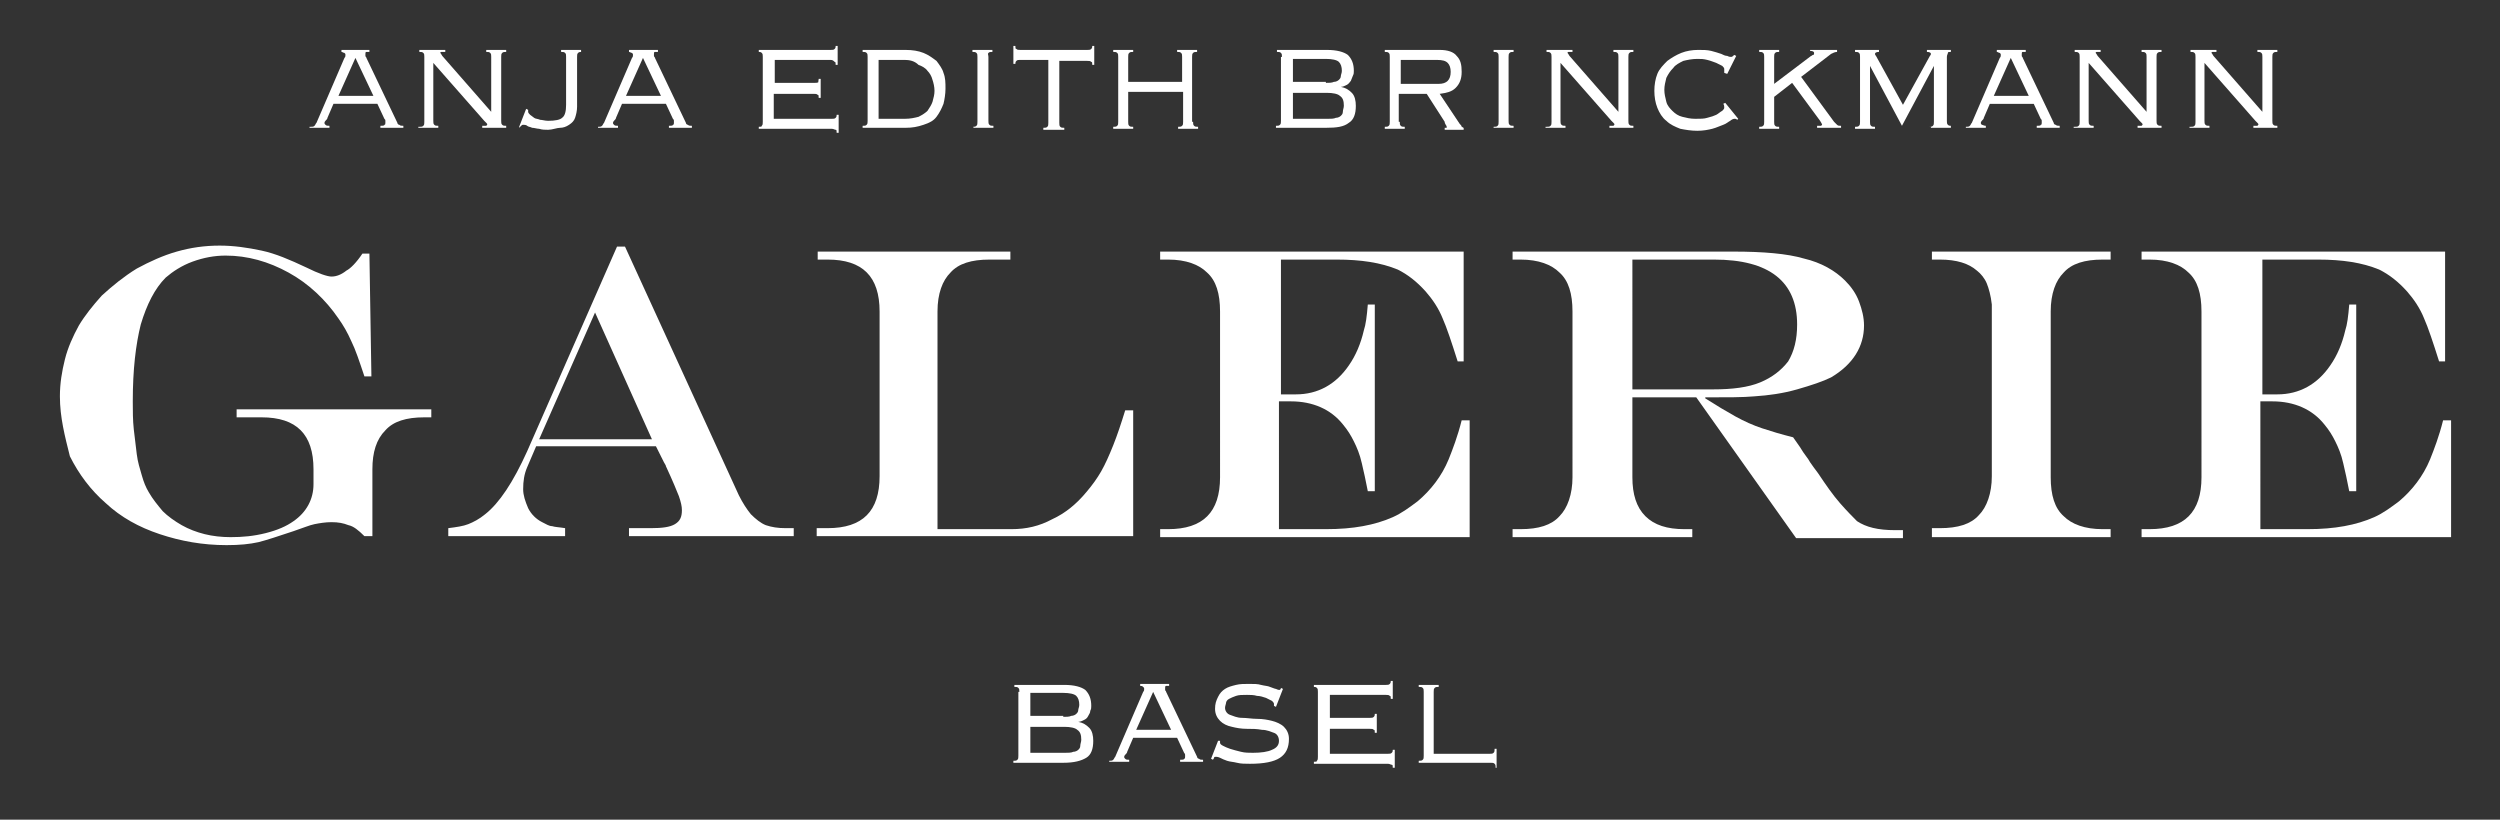
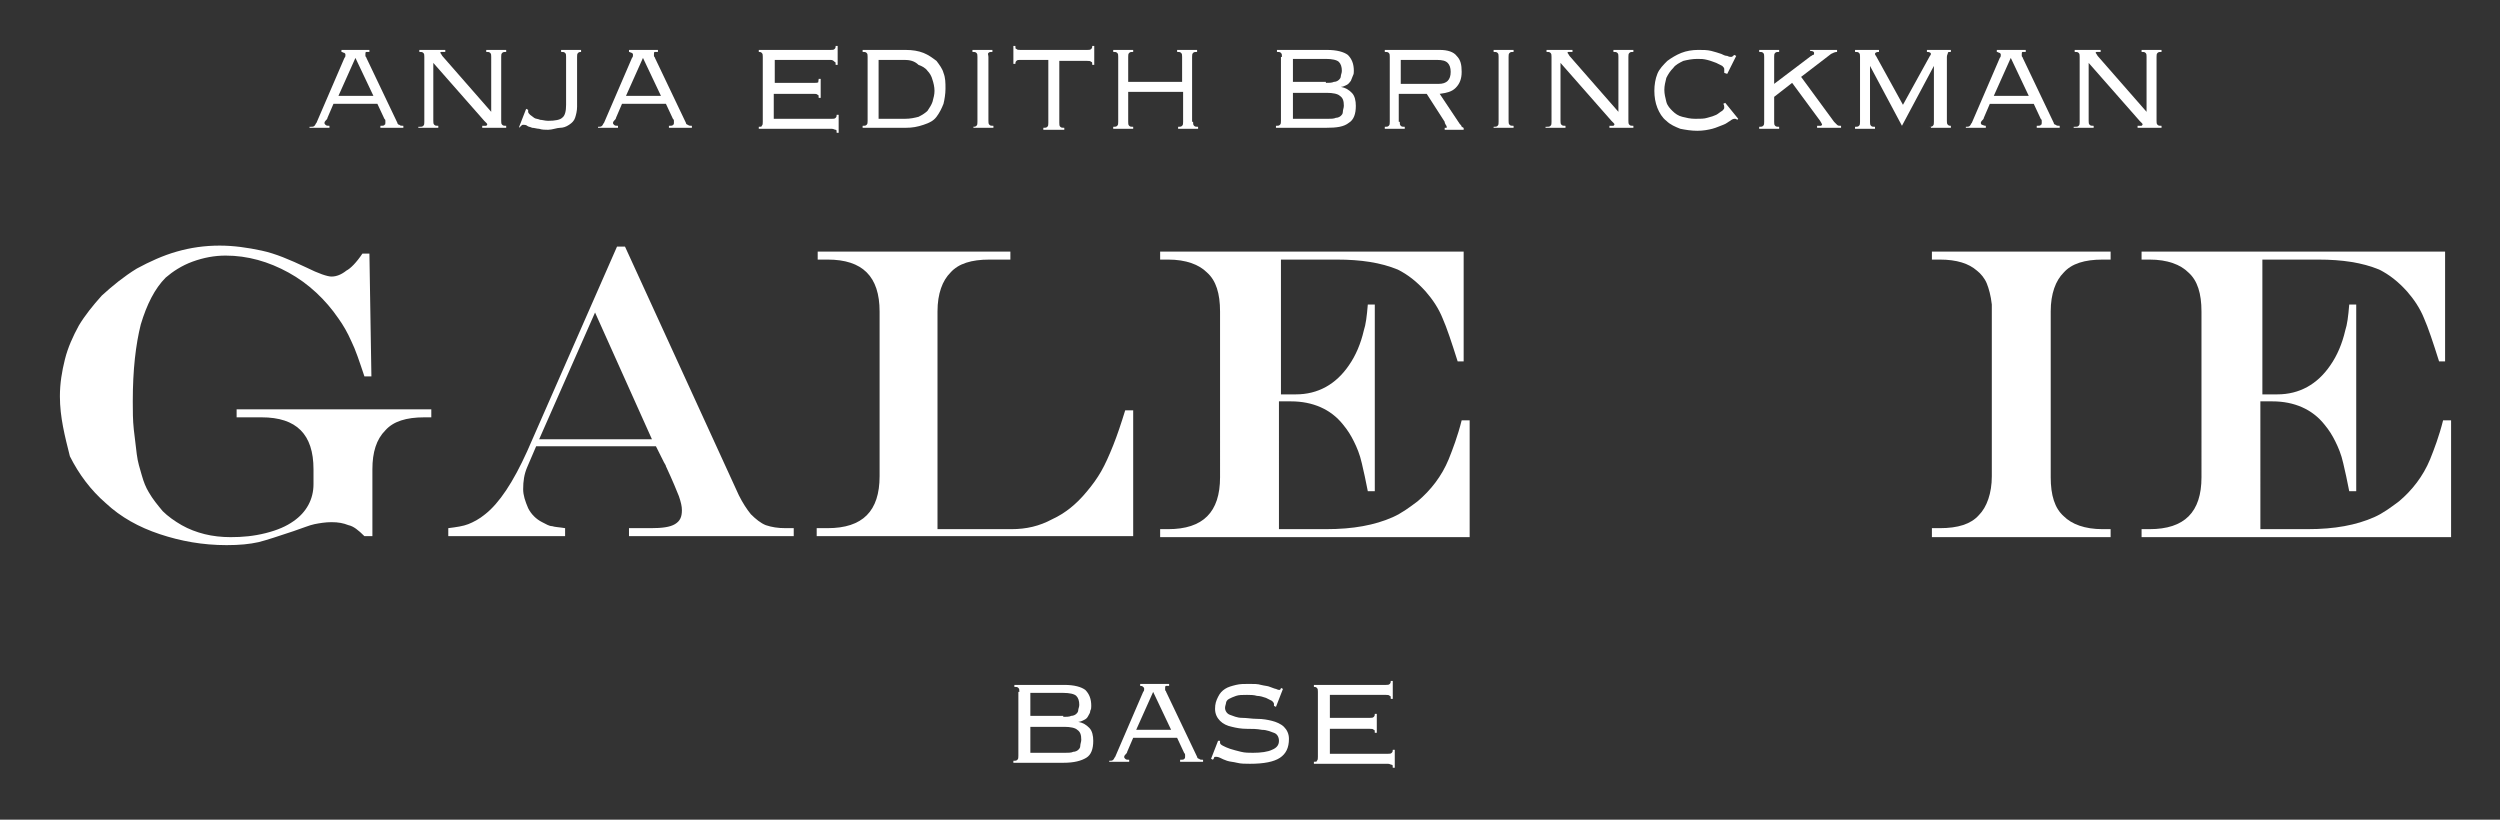
<svg xmlns="http://www.w3.org/2000/svg" version="1.1" id="Ebene_1" x="0px" y="0px" viewBox="0 0 250.4 82.1" enable-background="new 0 0 250.4 82.1" xml:space="preserve">
  <rect x="0" y="0" width="250.4" height="82.1" fill="#333333" stroke="none" />
  <g>
    <path fill="#FFFFFF" d="M102.1,69.3c0-0.2,0-0.3-0.1-0.4s-0.2-0.1-0.4-0.1v-0.2h5c1,0,1.7,0.2,2.1,0.5c0.4,0.4,0.6,0.9,0.6,1.6   c0,0.2,0,0.3-0.1,0.5c0,0.2-0.1,0.3-0.2,0.5s-0.2,0.3-0.4,0.4s-0.4,0.2-0.6,0.2v0c0.5,0.1,0.8,0.3,1.1,0.6c0.3,0.3,0.4,0.8,0.4,1.3   c0,0.8-0.2,1.4-0.7,1.7s-1.2,0.5-2.3,0.5h-5v-0.2c0.2,0,0.3,0,0.4-0.1c0.1-0.1,0.1-0.2,0.1-0.4V69.3z M106.5,71.8   c0.3,0,0.6,0,0.8-0.1c0.2,0,0.4-0.1,0.5-0.2c0.1-0.1,0.2-0.2,0.2-0.4c0-0.1,0.1-0.3,0.1-0.5c0-0.4-0.1-0.7-0.3-0.9   c-0.2-0.2-0.7-0.3-1.3-0.3h-3.3v2.3H106.5z M106.7,75.4c0.3,0,0.6,0,0.8-0.1c0.2,0,0.4-0.1,0.5-0.2c0.1-0.1,0.2-0.2,0.2-0.4   c0-0.2,0.1-0.4,0.1-0.6c0-0.5-0.1-0.8-0.4-1c-0.2-0.2-0.7-0.3-1.3-0.3h-3.4v2.6H106.7z" />
  </g>
  <g>
    <path fill="#FFFFFF" d="M111.1,76.2c0.2,0,0.3,0,0.4-0.1c0.1-0.1,0.1-0.2,0.2-0.3l2.8-6.5c0.1-0.1,0.1-0.2,0.1-0.3s0-0.1-0.1-0.2   s-0.2-0.1-0.3-0.1v-0.2h2.9v0.2c-0.1,0-0.2,0-0.3,0c-0.1,0-0.1,0.1-0.1,0.2c0,0.1,0,0.1,0,0.2c0,0.1,0.1,0.1,0.1,0.2l3.1,6.5   c0,0.1,0.1,0.2,0.2,0.2c0.1,0.1,0.2,0.1,0.4,0.1v0.2h-2.3v-0.2c0.2,0,0.4,0,0.4-0.1c0.1,0,0.1-0.1,0.1-0.2c0-0.1,0-0.2,0-0.2   s0-0.1-0.1-0.2l-0.7-1.5h-4.4l-0.6,1.4c0,0.1-0.1,0.2-0.2,0.3s-0.1,0.2-0.1,0.2c0,0.1,0,0.1,0.1,0.2s0.2,0.1,0.4,0.1v0.2h-2V76.2z    M113.8,73.1h3.5l-1.8-3.8L113.8,73.1z" />
  </g>
  <g>
    <path fill="#FFFFFF" d="M122.2,74.2c0,0.1,0,0.2,0,0.2c0,0.1,0.1,0.2,0.3,0.3c0.2,0.1,0.4,0.2,0.7,0.3s0.7,0.2,1.1,0.3   c0.4,0.1,0.8,0.1,1.2,0.1c0.8,0,1.5-0.1,1.9-0.3c0.5-0.2,0.7-0.5,0.7-0.9c0-0.4-0.2-0.7-0.5-0.8s-0.7-0.3-1.2-0.3   c-0.5-0.1-1-0.1-1.5-0.1c-0.6,0-1.1-0.1-1.5-0.2c-0.5-0.1-0.9-0.3-1.2-0.6s-0.5-0.7-0.5-1.2c0-0.5,0.1-0.8,0.3-1.2s0.4-0.6,0.7-0.8   c0.3-0.2,0.7-0.3,1.1-0.4c0.4-0.1,0.8-0.1,1.3-0.1c0.5,0,0.9,0,1.2,0.1c0.4,0.1,0.7,0.1,0.9,0.2c0.3,0.1,0.5,0.2,0.6,0.2   c0.2,0.1,0.3,0.1,0.3,0.1c0.1,0,0.1,0,0.1,0c0,0,0.1-0.1,0.1-0.2l0.2,0.1l-0.7,1.8l-0.2-0.1c0,0,0-0.1,0-0.1c0,0,0-0.1,0-0.1   c0-0.1-0.1-0.2-0.2-0.3c-0.2-0.1-0.4-0.2-0.6-0.3c-0.3-0.1-0.6-0.2-0.9-0.2c-0.3-0.1-0.7-0.1-1-0.1c-0.5,0-0.8,0-1.1,0.1   c-0.3,0.1-0.5,0.2-0.7,0.3c-0.2,0.1-0.3,0.3-0.3,0.4s-0.1,0.3-0.1,0.5c0,0.3,0.2,0.6,0.5,0.7c0.3,0.1,0.7,0.3,1.2,0.3   s1,0.1,1.5,0.1c0.6,0,1.1,0.1,1.5,0.2s0.9,0.3,1.2,0.6c0.3,0.3,0.5,0.7,0.5,1.2c0,0.9-0.3,1.5-0.9,1.9c-0.6,0.4-1.6,0.6-3,0.6   c-0.5,0-0.9,0-1.3-0.1s-0.7-0.1-1-0.2s-0.5-0.2-0.7-0.3c-0.2-0.1-0.4-0.1-0.4-0.1c-0.1,0-0.2,0-0.2,0.1c0,0.1-0.1,0.1-0.1,0.2   l-0.2-0.1l0.7-1.8L122.2,74.2z" />
  </g>
  <g>
    <path fill="#FFFFFF" d="M132,69.3c0-0.2,0-0.3-0.1-0.4s-0.2-0.1-0.3-0.1v-0.2h7.2c0.2,0,0.3,0,0.4-0.1c0.1-0.1,0.1-0.2,0.1-0.3h0.2   V70h-0.2c0-0.2,0-0.3-0.1-0.3c-0.1-0.1-0.2-0.1-0.4-0.1h-5.6v2.3h4c0.2,0,0.3,0,0.4-0.1c0.1-0.1,0.1-0.2,0.1-0.3h0.2v1.9h-0.2   c0-0.2,0-0.3-0.1-0.3c-0.1-0.1-0.2-0.1-0.4-0.1h-4v2.5h5.8c0.2,0,0.3,0,0.4-0.1s0.1-0.2,0.1-0.3h0.2v1.8h-0.2c0-0.2,0-0.3-0.1-0.3   s-0.2-0.1-0.4-0.1h-7.4v-0.2c0.2,0,0.3,0,0.3-0.1c0.1-0.1,0.1-0.2,0.1-0.4V69.3z" />
  </g>
  <g>
-     <path fill="#FFFFFF" d="M149.8,76.8c0-0.1,0-0.2-0.1-0.3s-0.2-0.1-0.4-0.1h-7.2v-0.2c0.2,0,0.3,0,0.4-0.1c0.1-0.1,0.1-0.2,0.1-0.4   v-6.4c0-0.2,0-0.3-0.1-0.4s-0.2-0.1-0.4-0.1v-0.2h2v0.2c-0.2,0-0.3,0-0.4,0.1s-0.1,0.2-0.1,0.4v6.2h5.6c0.2,0,0.3,0,0.4-0.1   c0.1-0.1,0.1-0.2,0.1-0.4h0.2v1.9H149.8z" />
-   </g>
+     </g>
  <g>
    <path fill="#FFFFFF" d="M31.1,12.7c0.2,0,0.3,0,0.4-0.1c0.1-0.1,0.1-0.2,0.2-0.3l2.8-6.5c0.1-0.1,0.1-0.2,0.1-0.3   c0-0.1,0-0.1-0.1-0.2c-0.1,0-0.2-0.1-0.3-0.1V5H37v0.2c-0.1,0-0.2,0-0.3,0c-0.1,0-0.1,0.1-0.1,0.2c0,0.1,0,0.1,0,0.2   s0.1,0.1,0.1,0.2l3.1,6.5c0,0.1,0.1,0.2,0.2,0.2c0.1,0.1,0.2,0.1,0.4,0.1v0.2h-2.3v-0.2c0.2,0,0.4,0,0.4-0.1c0.1,0,0.1-0.1,0.1-0.2   c0-0.1,0-0.2,0-0.2c0-0.1,0-0.1-0.1-0.2l-0.7-1.5h-4.4l-0.6,1.4c0,0.1-0.1,0.2-0.2,0.3c-0.1,0.1-0.1,0.2-0.1,0.2   c0,0.1,0,0.1,0.1,0.2s0.2,0.1,0.4,0.1v0.2h-2V12.7z M33.9,9.6h3.5l-1.8-3.8L33.9,9.6z" />
    <path fill="#FFFFFF" d="M42,12.7c0.2,0,0.3,0,0.4-0.1c0.1-0.1,0.1-0.2,0.1-0.4V5.7c0-0.2,0-0.3-0.1-0.4S42.2,5.2,42,5.2V5h2.6v0.2   c-0.2,0-0.3,0-0.4,0c-0.1,0-0.1,0.1-0.1,0.1c0,0,0.1,0.1,0.2,0.3l4.9,5.6V5.7c0-0.2,0-0.3-0.1-0.4s-0.2-0.1-0.4-0.1V5h2v0.2   c-0.2,0-0.3,0-0.4,0.1c-0.1,0.1-0.1,0.2-0.1,0.4v6.4c0,0.2,0,0.3,0.1,0.4c0.1,0.1,0.2,0.1,0.4,0.1v0.2h-2.4v-0.2c0.2,0,0.4,0,0.4,0   c0,0,0.1-0.1,0.1-0.1c0-0.1,0-0.1-0.1-0.2c0,0-0.1-0.1-0.2-0.2l-5.1-5.8v5.8c0,0.2,0,0.3,0.1,0.4c0.1,0.1,0.2,0.1,0.4,0.1v0.2h-2   V12.7z" />
    <path fill="#FFFFFF" d="M58.3,5.2c-0.2,0-0.3,0-0.4,0.1s-0.1,0.2-0.1,0.4v5c0,0.4-0.1,0.8-0.2,1.1c-0.1,0.3-0.3,0.5-0.6,0.7   c-0.3,0.2-0.6,0.3-0.9,0.3S55.3,13,54.9,13c-0.3,0-0.6,0-0.9-0.1c-0.2,0-0.5-0.1-0.7-0.1c-0.2-0.1-0.4-0.1-0.5-0.2   s-0.3-0.1-0.4-0.1c-0.1,0-0.1,0-0.2,0.1s-0.1,0.1-0.2,0.2L52,12.7l0.7-1.8l0.2,0.1c0,0,0,0.1,0,0.1c0,0,0,0.1,0,0.1   c0,0.1,0.1,0.2,0.2,0.3s0.3,0.2,0.4,0.3s0.4,0.1,0.6,0.2c0.2,0,0.5,0.1,0.8,0.1c0.7,0,1.2-0.1,1.4-0.3c0.3-0.2,0.4-0.7,0.4-1.3V5.7   c0-0.2,0-0.3-0.1-0.4s-0.2-0.1-0.4-0.1V5h2V5.2z" />
  </g>
  <g>
    <path fill="#FFFFFF" d="M59.9,12.7c0.2,0,0.3,0,0.4-0.1c0.1-0.1,0.1-0.2,0.2-0.3l2.8-6.5c0.1-0.1,0.1-0.2,0.1-0.3   c0-0.1,0-0.1-0.1-0.2c-0.1,0-0.2-0.1-0.3-0.1V5h2.9v0.2c-0.1,0-0.2,0-0.3,0c-0.1,0-0.1,0.1-0.1,0.2c0,0.1,0,0.1,0,0.2   s0.1,0.1,0.1,0.2l3.1,6.5c0,0.1,0.1,0.2,0.2,0.2c0.1,0.1,0.2,0.1,0.4,0.1v0.2h-2.3v-0.2c0.2,0,0.4,0,0.4-0.1c0.1,0,0.1-0.1,0.1-0.2   c0-0.1,0-0.2,0-0.2c0-0.1,0-0.1-0.1-0.2l-0.7-1.5h-4.4l-0.6,1.4c0,0.1-0.1,0.2-0.2,0.3c-0.1,0.1-0.1,0.2-0.1,0.2   c0,0.1,0,0.1,0.1,0.2s0.2,0.1,0.4,0.1v0.2h-2V12.7z M62.7,9.6h3.5l-1.8-3.8L62.7,9.6z" />
  </g>
  <g>
    <path fill="#FFFFFF" d="M76.4,5.7c0-0.2,0-0.3-0.1-0.4S76.1,5.2,76,5.2V5h7.2c0.2,0,0.3,0,0.4-0.1c0.1-0.1,0.1-0.2,0.1-0.3h0.2v1.9   h-0.2c0-0.2,0-0.3-0.1-0.3C83.5,6.1,83.4,6,83.2,6h-5.6v2.3h4c0.2,0,0.3,0,0.4-0.1C81.9,8.2,82,8.1,82,7.9h0.2v1.9H82   c0-0.2,0-0.3-0.1-0.3c-0.1-0.1-0.2-0.1-0.4-0.1h-4v2.5h5.8c0.2,0,0.3,0,0.4-0.1c0.1-0.1,0.1-0.2,0.1-0.3H84v1.8h-0.2   c0-0.2,0-0.3-0.1-0.3c-0.1,0-0.2-0.1-0.4-0.1H76v-0.2c0.2,0,0.3,0,0.3-0.1c0.1-0.1,0.1-0.2,0.1-0.4V5.7z" />
  </g>
  <g>
    <path fill="#FFFFFF" d="M86.9,5.7c0-0.2,0-0.3-0.1-0.4s-0.2-0.1-0.4-0.1V5h4.3c0.7,0,1.3,0.1,1.8,0.3c0.5,0.2,0.9,0.5,1.3,0.8   c0.3,0.4,0.6,0.8,0.7,1.2c0.2,0.5,0.2,1,0.2,1.6c0,0.5-0.1,1.1-0.2,1.5c-0.2,0.5-0.4,0.9-0.7,1.3s-0.7,0.6-1.3,0.8   s-1.1,0.3-1.8,0.3h-4.3v-0.2c0.2,0,0.3,0,0.4-0.1c0.1-0.1,0.1-0.2,0.1-0.4V5.7z M90.6,11.9c0.6,0,1-0.1,1.4-0.2   c0.4-0.2,0.7-0.4,0.9-0.6c0.2-0.3,0.4-0.6,0.5-0.9c0.1-0.4,0.2-0.7,0.2-1.1s-0.1-0.8-0.2-1.1c-0.1-0.4-0.3-0.7-0.5-0.9   c-0.2-0.3-0.6-0.5-0.9-0.6C91.6,6.1,91.1,6,90.6,6H88v5.9H90.6z" />
  </g>
  <g>
    <path fill="#FFFFFF" d="M97.4,12.7c0.2,0,0.3,0,0.4-0.1c0.1-0.1,0.1-0.2,0.1-0.4V5.7c0-0.2,0-0.3-0.1-0.4s-0.2-0.1-0.4-0.1V5h2v0.2   c-0.2,0-0.3,0-0.4,0.1S99,5.5,99,5.7v6.4c0,0.2,0,0.3,0.1,0.4c0.1,0.1,0.2,0.1,0.4,0.1v0.2h-2V12.7z" />
  </g>
  <g>
    <path fill="#FFFFFF" d="M109.4,6.5c0-0.2,0-0.3-0.1-0.3c-0.1-0.1-0.2-0.1-0.4-0.1h-2.8v6.2c0,0.2,0,0.3,0.1,0.4   c0.1,0.1,0.2,0.1,0.4,0.1v0.2h-2.1v-0.2c0.2,0,0.3,0,0.4-0.1c0.1-0.1,0.1-0.2,0.1-0.4V6h-2.8c-0.2,0-0.3,0-0.4,0.1   c-0.1,0.1-0.1,0.2-0.1,0.3h-0.2V4.6h0.2c0,0.2,0,0.3,0.1,0.3C101.9,5,102,5,102.2,5h6.7c0.2,0,0.3,0,0.4-0.1   c0.1-0.1,0.1-0.2,0.1-0.3h0.2v1.9H109.4z" />
  </g>
  <g>
    <path fill="#FFFFFF" d="M119.5,12.2c0,0.2,0,0.3,0.1,0.4c0.1,0.1,0.2,0.1,0.4,0.1v0.2h-2v-0.2c0.2,0,0.3,0,0.4-0.1   c0.1-0.1,0.1-0.2,0.1-0.4v-3H113v3c0,0.2,0,0.3,0.1,0.4c0.1,0.1,0.2,0.1,0.4,0.1v0.2h-2v-0.2c0.2,0,0.3,0,0.4-0.1   c0.1-0.1,0.1-0.2,0.1-0.4V5.7c0-0.2,0-0.3-0.1-0.4s-0.2-0.1-0.4-0.1V5h2v0.2c-0.2,0-0.3,0-0.4,0.1S113,5.5,113,5.7v2.5h5.4V5.7   c0-0.2,0-0.3-0.1-0.4s-0.2-0.1-0.4-0.1V5h2v0.2c-0.2,0-0.3,0-0.4,0.1s-0.1,0.2-0.1,0.4V12.2z" />
  </g>
  <g>
    <path fill="#FFFFFF" d="M128.4,5.7c0-0.2,0-0.3-0.1-0.4s-0.2-0.1-0.4-0.1V5h5c1,0,1.7,0.2,2.1,0.5c0.4,0.4,0.6,0.9,0.6,1.6   c0,0.2,0,0.3-0.1,0.5s-0.1,0.3-0.2,0.5c-0.1,0.1-0.2,0.3-0.4,0.4c-0.2,0.1-0.4,0.2-0.6,0.2v0c0.5,0.1,0.8,0.3,1.1,0.6   c0.3,0.3,0.4,0.8,0.4,1.3c0,0.8-0.2,1.4-0.7,1.7c-0.5,0.4-1.2,0.5-2.3,0.5h-5v-0.2c0.2,0,0.3,0,0.4-0.1c0.1-0.1,0.1-0.2,0.1-0.4   V5.7z M132.8,8.3c0.3,0,0.6,0,0.8-0.1c0.2,0,0.4-0.1,0.5-0.2c0.1-0.1,0.2-0.2,0.2-0.4c0-0.1,0.1-0.3,0.1-0.5c0-0.4-0.1-0.7-0.3-0.9   c-0.2-0.2-0.7-0.3-1.3-0.3h-3.3v2.3H132.8z M133,11.9c0.3,0,0.6,0,0.8-0.1c0.2,0,0.4-0.1,0.5-0.2s0.2-0.2,0.2-0.4   c0-0.2,0.1-0.4,0.1-0.6c0-0.5-0.1-0.8-0.4-1c-0.2-0.2-0.7-0.3-1.3-0.3h-3.4v2.6H133z" />
  </g>
  <g>
    <path fill="#FFFFFF" d="M140.2,12.2c0,0.2,0,0.3,0.1,0.4c0.1,0.1,0.2,0.1,0.4,0.1v0.2h-2v-0.2c0.2,0,0.3,0,0.4-0.1   c0.1-0.1,0.1-0.2,0.1-0.4V5.7c0-0.2,0-0.3-0.1-0.4s-0.2-0.1-0.4-0.1V5h5.5c0.8,0,1.4,0.2,1.7,0.6c0.4,0.4,0.5,0.9,0.5,1.6   c0,0.7-0.2,1.2-0.6,1.6s-0.9,0.5-1.6,0.6l2,3c0.1,0.1,0.2,0.2,0.2,0.3c0.1,0,0.1,0.1,0.2,0.1v0.2h-1.9v-0.2c0.1,0,0.2,0,0.2,0   c0,0,0-0.1,0-0.1s0-0.1-0.1-0.2c0-0.1-0.1-0.1-0.1-0.3l-1.8-2.8h-2.8V12.2z M144.1,8.4c0.4,0,0.7-0.1,0.9-0.3   c0.2-0.2,0.3-0.5,0.3-0.9c0-0.4-0.1-0.7-0.3-0.9c-0.2-0.2-0.5-0.3-1.1-0.3h-3.6v2.4H144.1z" />
    <path fill="#FFFFFF" d="M149.6,12.7c0.2,0,0.3,0,0.4-0.1c0.1-0.1,0.1-0.2,0.1-0.4V5.7c0-0.2,0-0.3-0.1-0.4s-0.2-0.1-0.4-0.1V5h2   v0.2c-0.2,0-0.3,0-0.4,0.1s-0.1,0.2-0.1,0.4v6.4c0,0.2,0,0.3,0.1,0.4c0.1,0.1,0.2,0.1,0.4,0.1v0.2h-2V12.7z" />
    <path fill="#FFFFFF" d="M154.9,12.7c0.2,0,0.3,0,0.4-0.1c0.1-0.1,0.1-0.2,0.1-0.4V5.7c0-0.2,0-0.3-0.1-0.4   c-0.1-0.1-0.2-0.1-0.4-0.1V5h2.6v0.2c-0.2,0-0.3,0-0.4,0c-0.1,0-0.1,0.1-0.1,0.1c0,0,0.1,0.1,0.2,0.3l4.9,5.6V5.7   c0-0.2,0-0.3-0.1-0.4c-0.1-0.1-0.2-0.1-0.4-0.1V5h2v0.2c-0.2,0-0.3,0-0.4,0.1s-0.1,0.2-0.1,0.4v6.4c0,0.2,0,0.3,0.1,0.4   c0.1,0.1,0.2,0.1,0.4,0.1v0.2h-2.4v-0.2c0.2,0,0.4,0,0.4,0c0,0,0.1-0.1,0.1-0.1c0-0.1,0-0.1-0.1-0.2c0,0-0.1-0.1-0.2-0.2l-5.1-5.8   v5.8c0,0.2,0,0.3,0.1,0.4c0.1,0.1,0.2,0.1,0.4,0.1v0.2h-2V12.7z" />
  </g>
  <g>
    <path fill="#FFFFFF" d="M172.7,7.3c0-0.1,0-0.1,0-0.1V6.9c0-0.1-0.1-0.2-0.2-0.3c-0.2-0.1-0.4-0.2-0.6-0.3   c-0.3-0.1-0.5-0.2-0.9-0.3s-0.6-0.1-1-0.1c-0.5,0-1,0.1-1.4,0.2c-0.4,0.2-0.8,0.4-1,0.7c-0.3,0.3-0.5,0.6-0.7,1   c-0.1,0.4-0.2,0.8-0.2,1.2c0,0.4,0.1,0.8,0.2,1.2c0.1,0.4,0.4,0.7,0.6,0.9c0.3,0.3,0.6,0.5,1,0.6c0.4,0.1,0.8,0.2,1.3,0.2   c0.5,0,0.9,0,1.2-0.1c0.4-0.1,0.7-0.2,0.9-0.3c0.2-0.1,0.4-0.3,0.6-0.4c0.1-0.1,0.2-0.2,0.2-0.3c0-0.1,0-0.3-0.1-0.4l0.2-0.1   l1.3,1.6L174,12c-0.1-0.1-0.2-0.1-0.2-0.1s-0.1,0-0.1,0c-0.1,0-0.3,0.1-0.4,0.2c-0.2,0.1-0.4,0.3-0.7,0.4c-0.3,0.1-0.7,0.3-1.1,0.4   c-0.4,0.1-0.9,0.2-1.5,0.2c-0.6,0-1.2-0.1-1.7-0.2c-0.5-0.2-1-0.4-1.4-0.8c-0.4-0.3-0.7-0.8-0.9-1.3c-0.2-0.5-0.3-1.1-0.3-1.7   s0.1-1.2,0.3-1.7c0.2-0.5,0.6-0.9,1-1.3c0.4-0.3,0.9-0.6,1.4-0.8s1.1-0.3,1.7-0.3c0.5,0,0.9,0,1.3,0.1s0.7,0.2,1,0.3   c0.2,0.1,0.4,0.2,0.6,0.2c0.2,0.1,0.3,0.1,0.4,0.1c0.1,0,0.2-0.1,0.3-0.2l0.2,0.1l-0.9,1.8L172.7,7.3z" />
    <path fill="#FFFFFF" d="M177.7,12.2c0,0.2,0,0.3,0.1,0.4c0.1,0.1,0.2,0.1,0.4,0.1v0.2h-2v-0.2c0.2,0,0.3,0,0.4-0.1   c0.1-0.1,0.1-0.2,0.1-0.4V5.7c0-0.2,0-0.3-0.1-0.4s-0.2-0.1-0.4-0.1V5h2v0.2c-0.2,0-0.3,0-0.4,0.1c-0.1,0.1-0.1,0.2-0.1,0.4v2.7   l3.7-2.8c0.1,0,0.1-0.1,0.2-0.1c0.1,0,0.1-0.1,0.1-0.2c0-0.1-0.1-0.2-0.4-0.2V5h2.7v0.2c-0.2,0-0.4,0.1-0.6,0.2l-3,2.3l3.3,4.5   c0.1,0.1,0.2,0.2,0.3,0.3s0.2,0.1,0.4,0.1v0.2H182v-0.2c0.2,0,0.3,0,0.4,0c0,0,0.1-0.1,0.1-0.1c0-0.1-0.1-0.2-0.2-0.4l-2.8-3.8   l-1.8,1.4V12.2z" />
  </g>
  <g>
    <path fill="#FFFFFF" d="M193.2,12.7c0.2,0,0.3,0,0.4-0.1c0.1-0.1,0.1-0.2,0.1-0.4V6.6h0l-3.2,6l-3.2-6h0v5.6c0,0.2,0,0.3,0.1,0.4   c0.1,0.1,0.2,0.1,0.4,0.1v0.2h-2v-0.2c0.2,0,0.3,0,0.4-0.1c0.1-0.1,0.1-0.2,0.1-0.4V5.7c0-0.2,0-0.3-0.1-0.4s-0.2-0.1-0.4-0.1V5   h2.4v0.2c-0.3,0-0.4,0.1-0.4,0.2c0,0,0,0.1,0.1,0.2l2.7,4.9l2.7-4.9c0.1-0.1,0.1-0.2,0.1-0.2c0-0.1-0.1-0.2-0.4-0.2V5h2.4v0.2   c-0.2,0-0.3,0-0.3,0.1s-0.1,0.2-0.1,0.4v6.4c0,0.2,0,0.3,0.1,0.4c0.1,0.1,0.2,0.1,0.3,0.1v0.2h-2V12.7z" />
  </g>
  <g>
    <path fill="#FFFFFF" d="M196.9,12.7c0.2,0,0.3,0,0.4-0.1c0.1-0.1,0.1-0.2,0.2-0.3l2.8-6.5c0.1-0.1,0.1-0.2,0.1-0.3   c0-0.1,0-0.1-0.1-0.2c-0.1,0-0.2-0.1-0.3-0.1V5h2.9v0.2c-0.1,0-0.2,0-0.3,0c-0.1,0-0.1,0.1-0.1,0.2c0,0.1,0,0.1,0,0.2   c0,0.1,0.1,0.1,0.1,0.2l3.1,6.5c0,0.1,0.1,0.2,0.2,0.2c0.1,0.1,0.2,0.1,0.4,0.1v0.2H204v-0.2c0.2,0,0.4,0,0.4-0.1   c0.1,0,0.1-0.1,0.1-0.2c0-0.1,0-0.2,0-0.2c0-0.1,0-0.1-0.1-0.2l-0.7-1.5h-4.4l-0.6,1.4c0,0.1-0.1,0.2-0.2,0.3   c-0.1,0.1-0.1,0.2-0.1,0.2c0,0.1,0,0.1,0.1,0.2c0.1,0,0.2,0.1,0.4,0.1v0.2h-2V12.7z M199.7,9.6h3.5l-1.8-3.8L199.7,9.6z" />
  </g>
  <g>
    <path fill="#FFFFFF" d="M207.8,12.7c0.2,0,0.3,0,0.4-0.1c0.1-0.1,0.1-0.2,0.1-0.4V5.7c0-0.2,0-0.3-0.1-0.4   c-0.1-0.1-0.2-0.1-0.4-0.1V5h2.6v0.2c-0.2,0-0.3,0-0.4,0c-0.1,0-0.1,0.1-0.1,0.1c0,0,0.1,0.1,0.2,0.3l4.9,5.6V5.7   c0-0.2,0-0.3-0.1-0.4c-0.1-0.1-0.2-0.1-0.4-0.1V5h2v0.2c-0.2,0-0.3,0-0.4,0.1S216,5.5,216,5.7v6.4c0,0.2,0,0.3,0.1,0.4   c0.1,0.1,0.2,0.1,0.4,0.1v0.2h-2.4v-0.2c0.2,0,0.4,0,0.4,0c0,0,0.1-0.1,0.1-0.1c0-0.1,0-0.1-0.1-0.2c0,0-0.1-0.1-0.2-0.2l-5.1-5.8   v5.8c0,0.2,0,0.3,0.1,0.4c0.1,0.1,0.2,0.1,0.4,0.1v0.2h-2V12.7z" />
  </g>
  <g>
-     <path fill="#FFFFFF" d="M219.4,12.7c0.2,0,0.3,0,0.4-0.1c0.1-0.1,0.1-0.2,0.1-0.4V5.7c0-0.2,0-0.3-0.1-0.4   c-0.1-0.1-0.2-0.1-0.4-0.1V5h2.6v0.2c-0.2,0-0.3,0-0.4,0c-0.1,0-0.1,0.1-0.1,0.1c0,0,0.1,0.1,0.2,0.3l4.9,5.6V5.7   c0-0.2,0-0.3-0.1-0.4c-0.1-0.1-0.2-0.1-0.4-0.1V5h2v0.2c-0.2,0-0.3,0-0.4,0.1s-0.1,0.2-0.1,0.4v6.4c0,0.2,0,0.3,0.1,0.4   c0.1,0.1,0.2,0.1,0.4,0.1v0.2h-2.4v-0.2c0.2,0,0.4,0,0.4,0c0,0,0.1-0.1,0.1-0.1c0-0.1,0-0.1-0.1-0.2c0,0-0.1-0.1-0.2-0.2l-5.1-5.8   v5.8c0,0.2,0,0.3,0.1,0.4c0.1,0.1,0.2,0.1,0.4,0.1v0.2h-2V12.7z" />
-   </g>
+     </g>
  <g>
    <path fill="#FFFFFF" d="M36.3,25.4H37l0.2,12.3h-0.7c-0.5-1.5-0.9-2.7-1.3-3.5c-0.4-0.9-0.8-1.6-1.3-2.3c-1.3-1.9-3-3.5-5-4.6   c-2-1.1-4.1-1.7-6.3-1.7c-1.1,0-2.2,0.2-3.3,0.6c-1.1,0.4-2,1-2.7,1.6c-1.1,1.1-1.9,2.7-2.5,4.7c-0.5,2-0.8,4.5-0.8,7.7   c0,0.9,0,1.9,0.1,2.8s0.2,1.7,0.3,2.5s0.3,1.4,0.5,2.1c0.2,0.7,0.4,1.2,0.7,1.7c0.4,0.7,0.9,1.3,1.4,1.9c0.5,0.5,1.2,1,1.9,1.4   c0.7,0.4,1.5,0.7,2.3,0.9c0.8,0.2,1.7,0.3,2.6,0.3c1.2,0,2.3-0.1,3.5-0.4c1.2-0.3,2.1-0.7,2.8-1.2c1.3-0.9,2-2.2,2-3.7v-1.5   c0-3.5-1.7-5.2-5.2-5.2h-2.5v-0.8h19.5v0.8h-0.7c-1.8,0-3.1,0.4-3.9,1.3c-0.9,0.9-1.3,2.2-1.3,3.9v6.7h-0.8c-0.6-0.6-1.1-1-1.6-1.1   c-0.5-0.2-1-0.3-1.7-0.3c-0.6,0-1.2,0.1-1.7,0.2c-0.5,0.1-1.2,0.4-2.1,0.7c-1.5,0.5-2.7,0.9-3.5,1.1c-0.9,0.2-1.9,0.3-3.2,0.3   c-2.4,0-4.6-0.4-6.7-1.1c-2.1-0.7-3.9-1.7-5.4-3.1c-1.5-1.3-2.7-2.9-3.6-4.7C6.5,43.7,6,41.8,6,39.7c0-1.3,0.2-2.5,0.5-3.7   c0.3-1.2,0.8-2.3,1.4-3.4c0.6-1,1.4-2,2.3-3c1.1-1,2.2-1.9,3.5-2.7c1.3-0.7,2.6-1.3,4-1.7c1.4-0.4,2.8-0.6,4.3-0.6   c1.4,0,2.8,0.2,4.2,0.5s2.8,0.9,4.5,1.7c1.2,0.6,2.1,0.9,2.5,0.9c0.5,0,1-0.2,1.5-0.6C35.1,26.9,35.7,26.3,36.3,25.4z" />
    <path fill="#FFFFFF" d="M61.8,24.7h0.8L74,49.6c0.4,0.8,0.8,1.4,1.2,1.9c0.5,0.5,1,0.9,1.5,1.1c0.6,0.2,1.2,0.3,2,0.3h0.8v0.8H63   v-0.8h2.2c1.1,0,1.9-0.1,2.4-0.4c0.5-0.3,0.7-0.7,0.7-1.4c0-0.4-0.1-0.8-0.3-1.4c-0.2-0.5-0.6-1.5-1.3-3c0-0.1-0.1-0.2-0.2-0.4   s-0.2-0.4-0.3-0.6l-0.5-1H53.7l-0.9,2.1c-0.3,0.7-0.4,1.4-0.4,2.2c0,0.6,0.2,1.2,0.5,1.9c0.3,0.6,0.8,1.1,1.4,1.4   c0.4,0.2,0.7,0.4,1,0.4c0.3,0.1,0.7,0.1,1.3,0.2v0.8H44.9v-0.8c0.8-0.1,1.5-0.2,2-0.4c0.5-0.2,1.1-0.5,1.7-1   c1.4-1.1,2.8-3.2,4.2-6.3L61.8,24.7z M59.6,31.3l-5.6,12.7h11.3L59.6,31.3z" />
    <path fill="#FFFFFF" d="M81.8,25.2h19.4V26h-2.1c-1.8,0-3.1,0.4-3.9,1.3c-0.8,0.8-1.3,2.1-1.3,3.9V53h7.4c1.5,0,2.8-0.3,4.1-1   c1.3-0.6,2.4-1.5,3.4-2.7c0.6-0.7,1.1-1.4,1.5-2.1c0.4-0.7,0.8-1.6,1.2-2.6c0.4-1,0.8-2.2,1.2-3.5h0.8v12.6H81.8l0-0.8h1.1   c3.5,0,5.2-1.7,5.2-5.2V31.2c0-3.5-1.7-5.2-5.2-5.2h-1V25.2z" />
    <path fill="#FFFFFF" d="M116.3,25.2h30.3v11H146c-0.6-1.9-1.1-3.4-1.5-4.3c-0.4-1-1-1.9-1.7-2.7c-0.9-1-1.8-1.7-2.8-2.2   c-1.7-0.7-3.7-1-6.1-1h-5.6v13.5h1.5c2.2,0,4-1,5.3-2.9c0.7-1,1.2-2.2,1.5-3.5c0.2-0.6,0.3-1.4,0.4-2.6h0.7v18.7h-0.7   c-0.2-1-0.4-2-0.6-2.8c-0.2-0.9-0.5-1.6-0.8-2.2c-0.3-0.6-0.6-1.1-1.1-1.7c-1.2-1.5-3-2.3-5.2-2.3h-1.2V53h4.7   c1.4,0,2.6-0.1,3.7-0.3c1.1-0.2,2.1-0.5,3-0.9c0.9-0.4,1.7-1,2.5-1.6c1.3-1.1,2.4-2.5,3.1-4.2c0.4-1,0.9-2.3,1.3-3.9h0.8v11.7h-31   l0-0.8h0.8c3.5,0,5.2-1.7,5.2-5.2V31.2c0-1.8-0.4-3.1-1.3-3.9c-0.8-0.8-2.1-1.3-3.9-1.3h-0.8V25.2z" />
-     <path fill="#FFFFFF" d="M169.9,39.8h-6.4v8c0,1.7,0.4,3,1.3,3.9c0.9,0.9,2.2,1.3,3.9,1.3h0.8v0.8h-18v-0.8h0.8   c1.8,0,3.1-0.4,3.9-1.3c0.8-0.8,1.3-2.2,1.3-3.9V31.2c0-1.8-0.4-3.1-1.3-3.9c-0.8-0.8-2.1-1.3-3.9-1.3h-0.8v-0.8h22.1   c3,0,5.4,0.2,7.1,0.7c1.7,0.4,3.1,1.2,4.1,2.2c0.6,0.6,1.1,1.3,1.4,2.1c0.3,0.8,0.5,1.6,0.5,2.4c0,2.1-1.1,3.9-3.3,5.2   c-0.8,0.4-2,0.8-3.4,1.2s-2.8,0.6-4.3,0.7c-1.1,0.1-2.7,0.1-4.9,0.1v0.1c1.1,0.7,2.1,1.3,3,1.8c0.9,0.5,1.8,0.9,2.7,1.2   s1.9,0.6,3.1,0.9l0.7,1c0.4,0.7,0.8,1.1,1,1.5c0.2,0.3,0.5,0.7,0.8,1.1c0.8,1.2,1.5,2.2,2.2,3s1.3,1.4,1.7,1.8   c0.9,0.6,2.1,0.9,3.8,0.9h0.8v0.8h-10.7L169.9,39.8z M163.5,39h8.1c1.9,0,3.5-0.2,4.7-0.7c1.2-0.5,2.1-1.2,2.8-2.1   c0.6-1,0.9-2.2,0.9-3.7c0-4.3-2.8-6.5-8.3-6.5h-8.2V39z" />
    <path fill="#FFFFFF" d="M193.5,52.9h0.8c1.8,0,3.1-0.4,3.9-1.3c0.8-0.8,1.3-2.2,1.3-3.9c0-0.8,0-1.5,0-2.2c0-0.6,0-1.3,0-1.8   s0-1.5,0-2.6c0-4.8,0-8.3,0-10.6c-0.1-0.9-0.3-1.6-0.5-2.1c-0.2-0.5-0.6-1-1-1.3c-0.8-0.7-2-1.1-3.7-1.1h-0.8v-0.8h17.9V26h-0.8   c-1.8,0-3.1,0.4-3.9,1.3c-0.8,0.8-1.3,2.1-1.3,3.9v16.6c0,1.8,0.4,3.1,1.3,3.9c0.8,0.8,2.1,1.3,3.9,1.3h0.8v0.8h-17.9V52.9z" />
    <path fill="#FFFFFF" d="M214.6,25.2h30.3v11h-0.6c-0.6-1.9-1.1-3.4-1.5-4.3c-0.4-1-1-1.9-1.7-2.7c-0.9-1-1.8-1.7-2.8-2.2   c-1.7-0.7-3.7-1-6.1-1h-5.6v13.5h1.5c2.2,0,4-1,5.3-2.9c0.7-1,1.2-2.2,1.5-3.5c0.2-0.6,0.3-1.4,0.4-2.6h0.7v18.7h-0.7   c-0.2-1-0.4-2-0.6-2.8c-0.2-0.9-0.5-1.6-0.8-2.2c-0.3-0.6-0.6-1.1-1.1-1.7c-1.2-1.5-3-2.3-5.2-2.3h-1.2V53h4.7   c1.4,0,2.6-0.1,3.7-0.3c1.1-0.2,2.1-0.5,3-0.9c0.9-0.4,1.7-1,2.5-1.6c1.3-1.1,2.4-2.5,3.1-4.2c0.4-1,0.9-2.3,1.3-3.9h0.8v11.7h-31   l0-0.8h0.8c3.5,0,5.2-1.7,5.2-5.2V31.2c0-1.8-0.4-3.1-1.3-3.9c-0.8-0.8-2.1-1.3-3.9-1.3h-0.8V25.2z" />
  </g>
</svg>